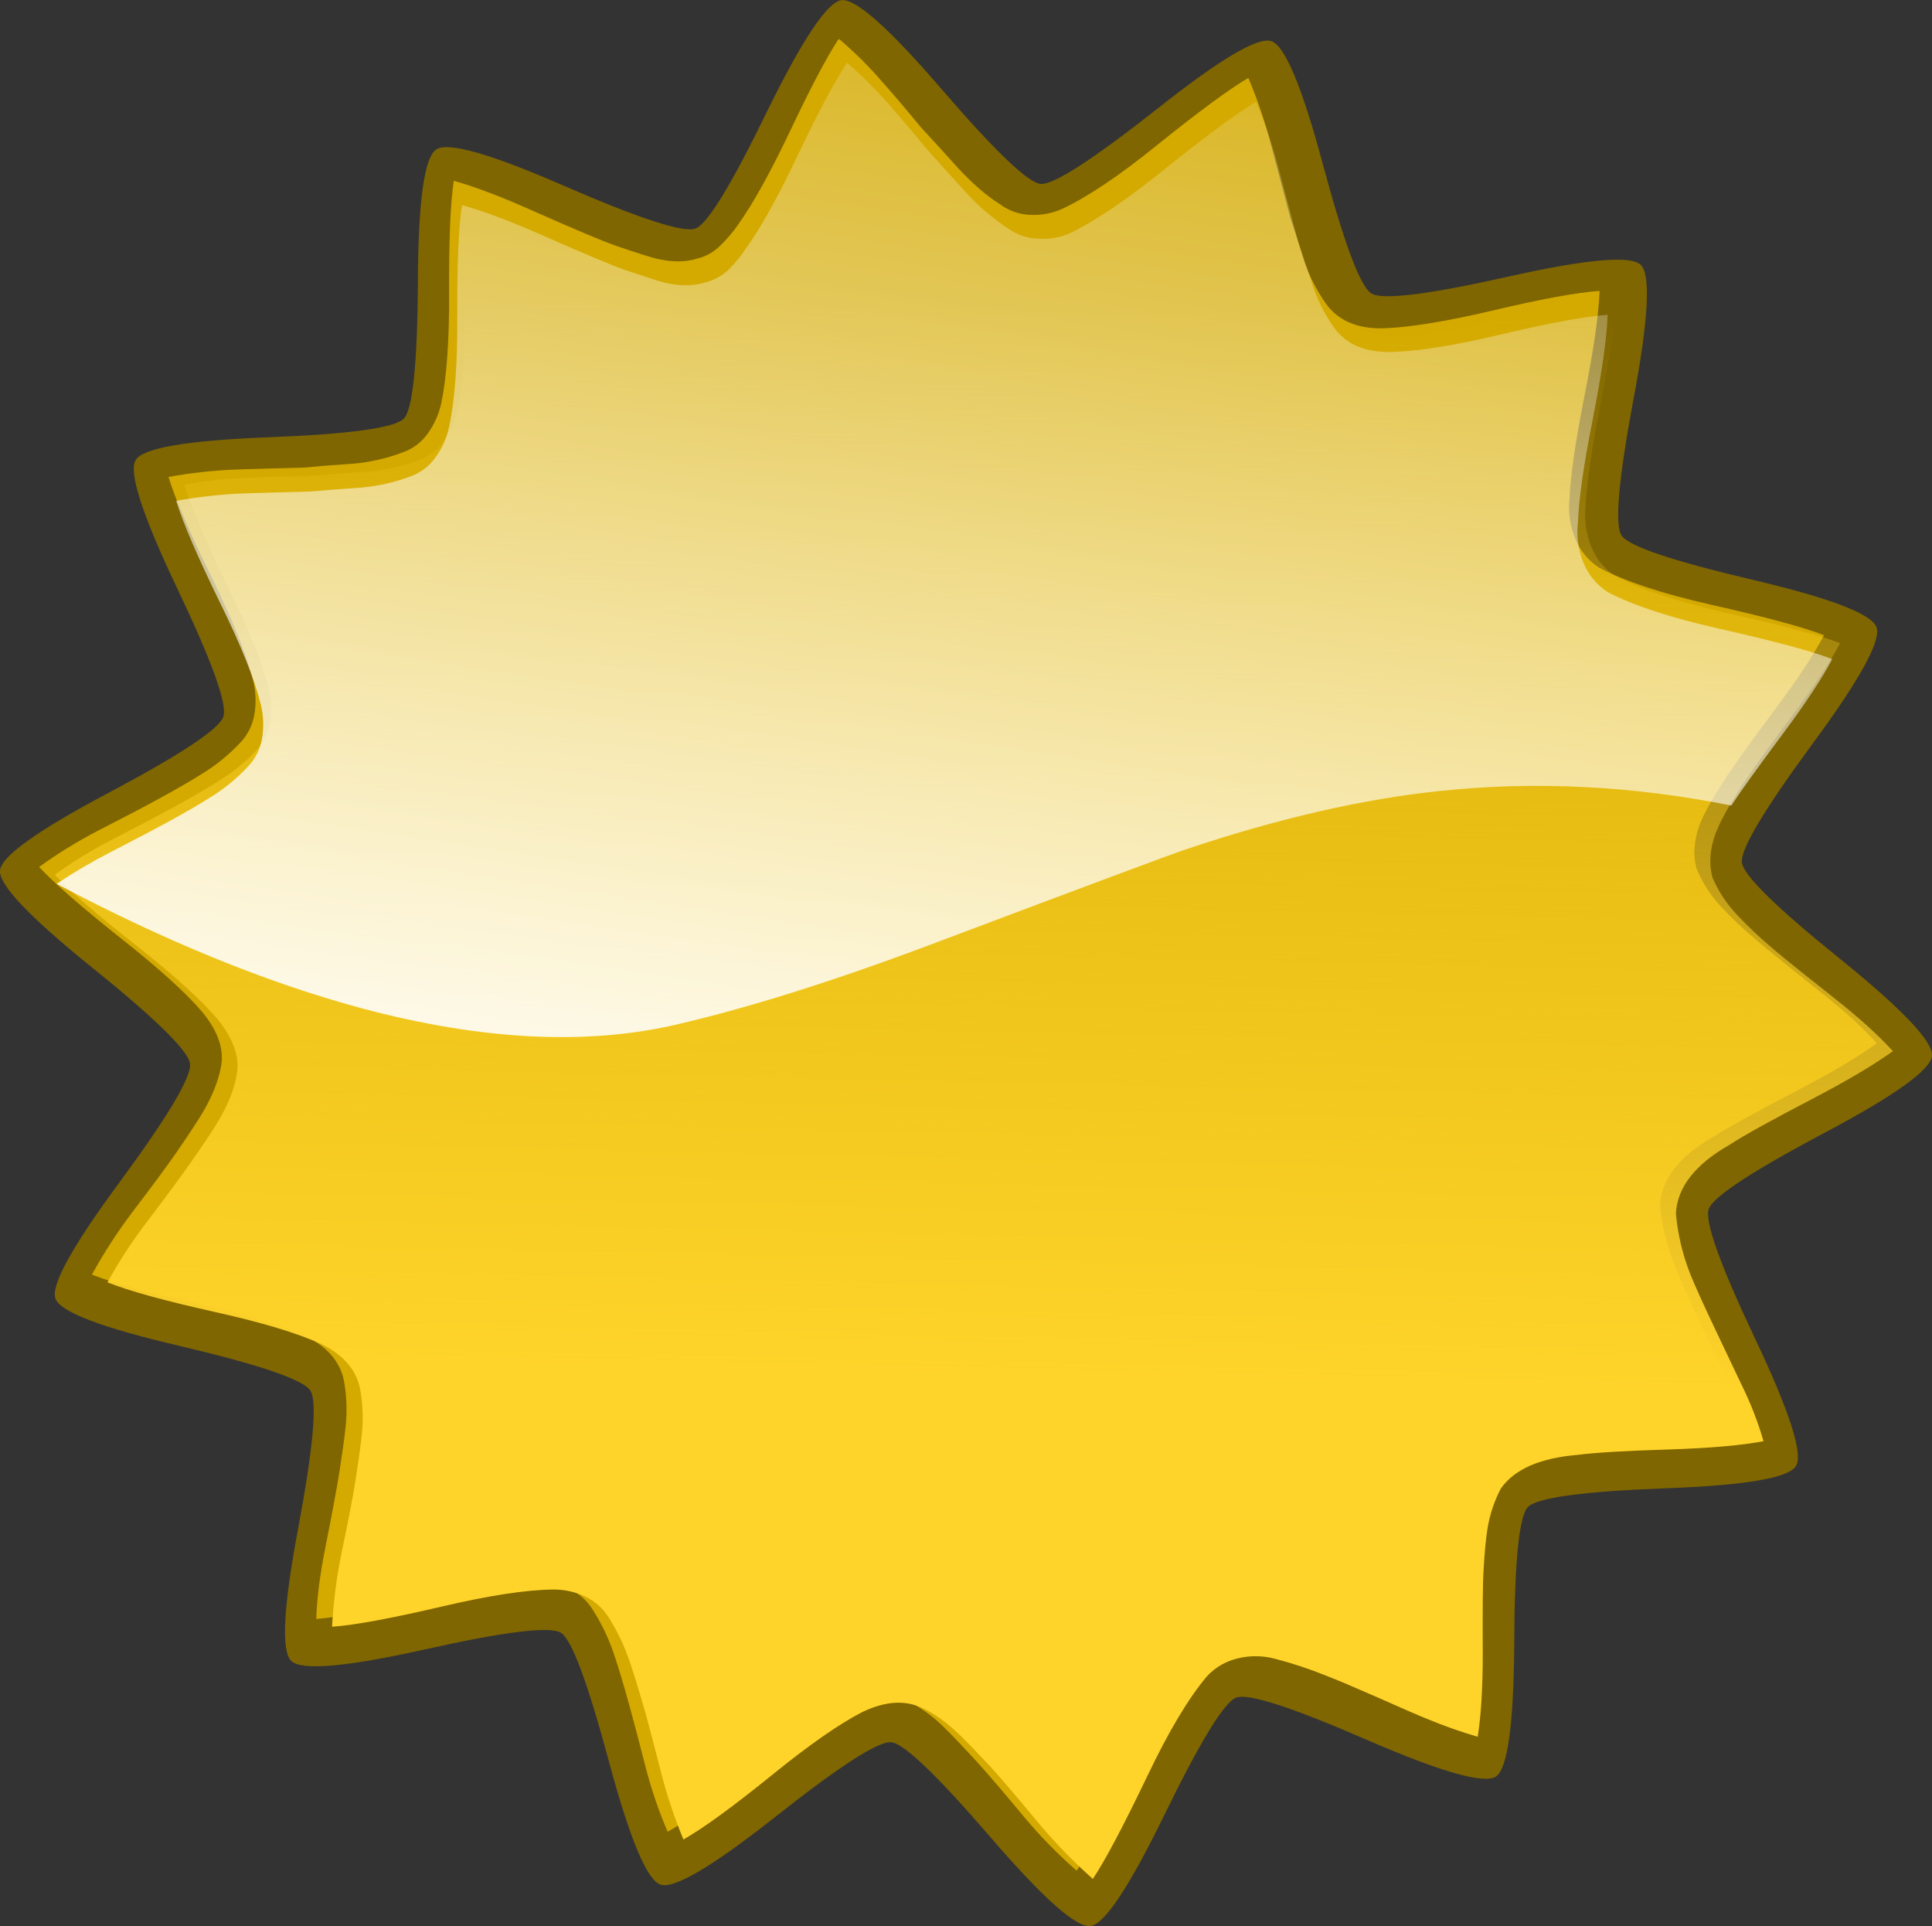
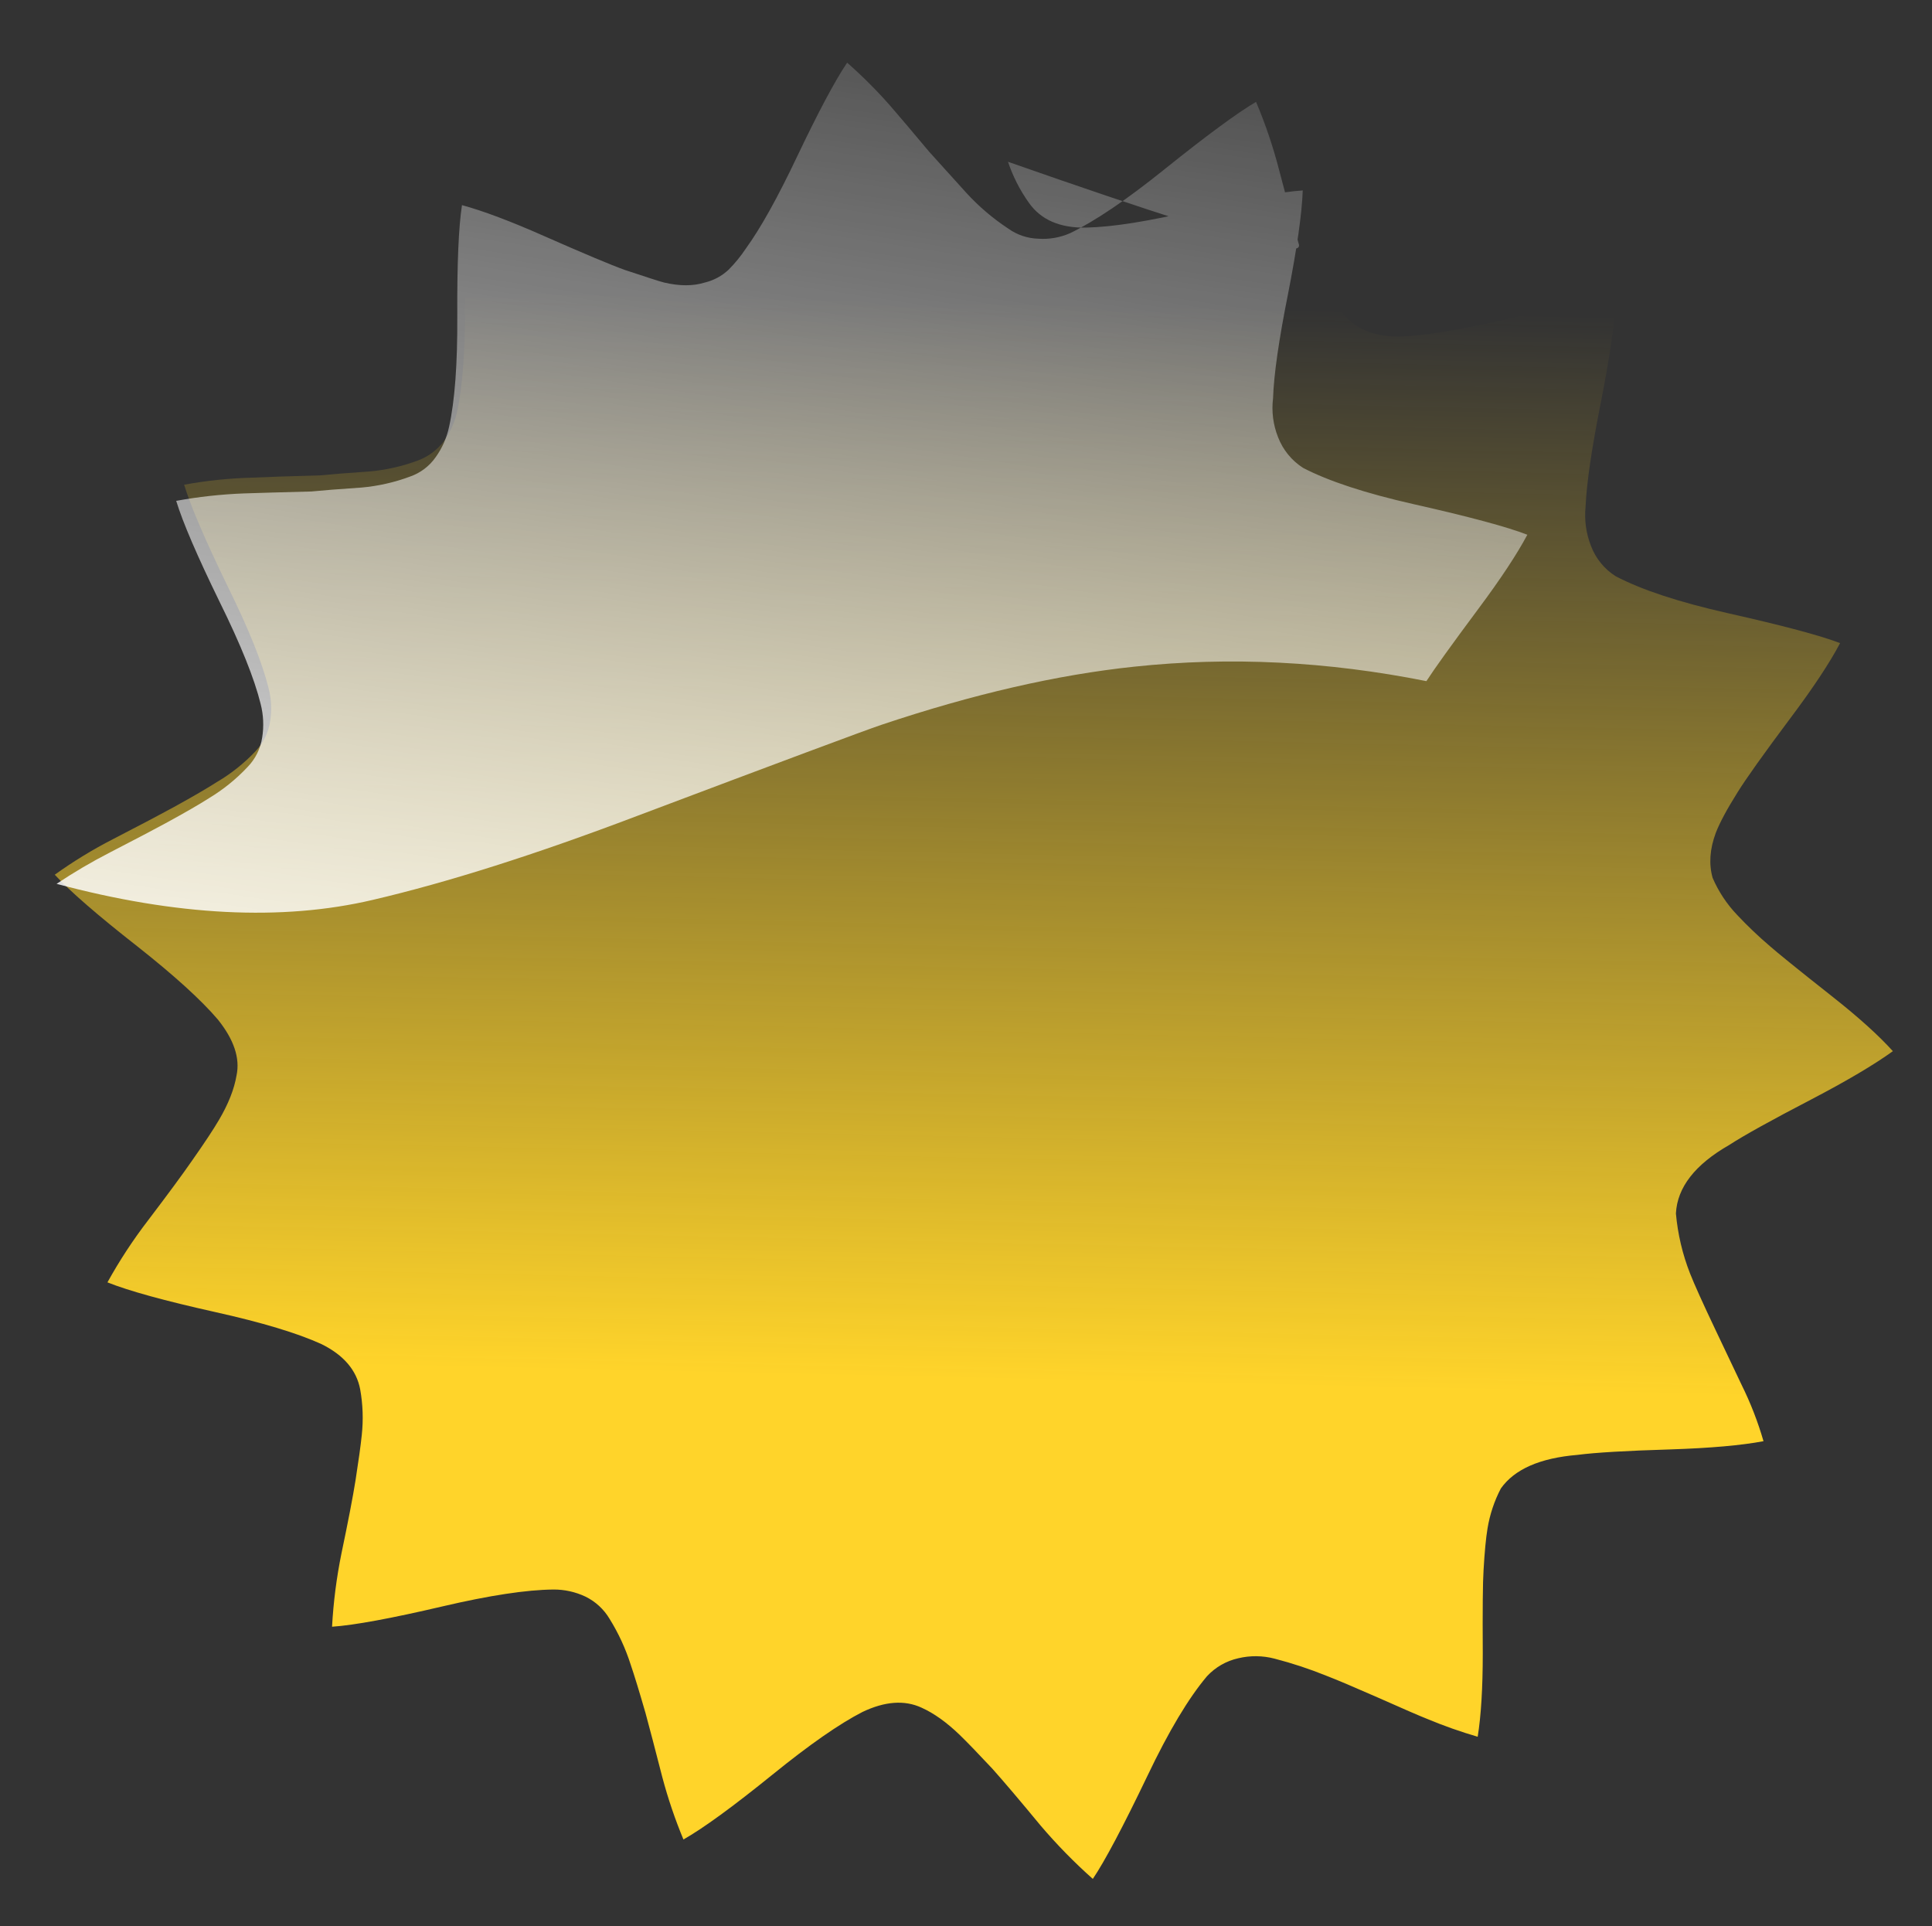
<svg xmlns="http://www.w3.org/2000/svg" version="1.0" id="Layer_1" x="0px" y="0px" viewBox="0 0 853.31 850.68" enable-background="new 0 0 853.31 850.68" xml:space="preserve">
  <rect x="0" y="0" width="853.31" height="850.68" fill="#333333" stroke="none" />
  <title>stars_0027</title>
-   <path fill="#806600" d="M666.13,122.17c-35.42,7.947-55.563,10.423-60.43,7.43c-4.867-2.993-12.003-21.993-21.41-57  c-9.207-34.327-16.803-52.47-22.79-54.43s-22.85,8.06-50.59,30.06c-28.547,22.46-45.64,33.46-51.28,33  c-5.64-0.573-20.307-14.623-44-42.15c-23.133-26.833-37.8-39.833-44-39s-17.097,17.113-32.69,48.84  c-15.887,32.707-26.477,50.04-31.77,52c-5.293,1.96-24.627-4.317-58-18.83C216.703,67.923,197.88,62.56,192.7,66  c-5.293,3.453-7.997,22.917-8.11,58.39c-0.233,36.28-2.307,56.433-6.22,60.46c-4,4.147-24.143,6.91-60.43,8.29  c-35.453,1.38-54.787,4.713-58,10c-3.213,5.287,2.787,23.953,18,56c15.653,32.82,22.56,51.937,20.72,57.35  c-1.773,5.427-18.713,16.663-50.82,33.71C16.533,366.78,0.587,378.18,0,384.4c-0.587,6.22,12.88,20.443,40.4,42.67  c28.313,22.8,42.817,37.023,43.51,42.67c0.807,5.64-9.553,23.087-31.08,52.34c-21.067,28.56-30.507,45.72-28.32,51.48  c2.187,5.873,20.547,12.84,55.08,20.9c35.22,8.293,54.383,14.857,57.49,19.69c3.107,4.72,1.323,24.93-5.35,60.63  c-6.56,34.78-7.597,54.357-3.11,58.73s24.053,2.707,58.7-5c35.453-7.947,55.597-10.423,60.43-7.43c4.72,2.88,11.8,21.88,21.24,57  c9.207,34.207,16.803,52.287,22.79,54.24c5.987,1.953,22.85-8.01,50.59-29.89c28.547-22.573,45.64-33.573,51.28-33  c5.64,0.573,20.307,14.623,44,42.15c23.133,26.833,37.8,39.833,44,39c6.2-0.833,17.077-17.187,32.63-49.06  c15.887-32.593,26.477-49.867,31.77-51.82c5.407-1.96,24.74,4.317,58,18.83c32.46,14.053,51.337,19.41,56.63,16.07  c5.18-3.453,7.887-22.917,8.12-58.39c0.113-36.28,2.113-56.49,6-60.63c4-4.147,24.143-6.91,60.43-8.29  c35.453-1.267,54.787-4.55,58-9.85s-2.787-24.013-18-56.14c-15.527-32.787-22.37-51.887-20.53-57.3  c1.727-5.3,18.647-16.47,50.76-33.51c31.333-16.587,47.277-27.987,47.83-34.2c0.553-6.213-12.913-20.437-40.4-42.67  c-28.313-22.8-42.817-37.023-43.51-42.67c-0.807-5.64,9.553-23.087,31.08-52.34c21.067-28.56,30.507-45.777,28.32-51.65  S808.29,264.1,773.87,256c-35.333-8.293-54.557-14.8-57.67-19.52c-3.113-4.72-1.33-24.93,5.35-60.63  c6.56-34.893,7.597-54.53,3.11-58.91C720.173,112.707,700.663,114.45,666.13,122.17z" />
-   <path fill="#D4AA00" d="M570,96.43c-3.68-13.933-6.443-24.357-8.29-31.27c-2.676-10.496-6.139-20.775-10.36-30.75  c-8.287,4.84-21.81,14.803-40.57,29.89c-16.667,13.473-30.593,22.807-41.78,28c-4.338,1.929-9.068,2.816-13.81,2.59  c-4.865-0.119-9.572-1.747-13.47-4.66c-5.753-3.573-11.853-8.813-18.3-15.72c-7.28-8.073-12.753-14.07-16.42-17.99  c-7.62-9.213-13.443-16.053-17.47-20.52c-5.829-6.766-12.182-13.062-19-18.83l-0.17,0.35h-0.17  c-5.18,7.92-12.373,21.613-21.58,41.08c-8.633,18.08-16.17,31.61-22.61,40.59c-2.272,3.31-4.875,6.379-7.77,9.16  c-2.834,2.89-6.424,4.924-10.36,5.87c-5.18,1.613-11.18,1.613-18,0c-1.727-0.347-7.54-2.19-17.44-5.53  c-6.213-2.187-18.127-7.187-35.74-15c-14.847-6.667-26.933-11.273-36.26-13.82c-1.493,9.787-2.183,26.14-2.07,49.06  c0.113,21.193-1.037,37.547-3.45,49.06c-1.028,4.788-3.025,9.314-5.87,13.3c-2.824,4.052-6.883,7.082-11.57,8.64  c-6.887,2.567-14.088,4.195-21.41,4.84c-9.787,0.667-17.097,1.243-21.93,1.73c-13.333,0.347-23.333,0.633-30,0.86  c-9.965,0.386-19.89,1.483-29.7,3.28c2.88,9.573,9.27,24.42,19.17,44.54c9.333,19,15.377,34.03,18.13,45.09  c1.252,4.853,1.487,9.912,0.69,14.86c-0.749,4.958-3.045,9.553-6.56,13.13c-4.993,5.296-10.685,9.885-16.92,13.64  c-4.147,2.667-10.533,6.353-19.16,11.06C63.927,356.187,55,360.867,43,367c-8.957,4.654-17.558,9.965-25.73,15.89  c6.793,7.253,18.88,17.79,36.26,31.61c16.347,12.9,28.203,23.61,35.57,32.13c7.253,8.753,10.073,16.987,8.46,24.7  c-1.153,6.107-3.8,12.73-7.94,19.87c-2.413,4.007-6.323,9.94-11.73,17.8c-4.147,6-10.65,14.81-19.51,26.43  c-6.578,8.718-12.52,17.899-17.78,27.47c9.333,3.687,25.16,8.02,47.48,13c20.613,4.427,36.207,9.127,46.78,14.1  c9.787,4.84,15.483,11.507,17.09,20c1.192,6.669,1.424,13.475,0.69,20.21c-0.46,4.493-1.38,11.16-2.76,20  c-1.153,7.253-3.153,18.02-6,32.3c-2.587,12.933-3.98,23.763-4.18,32.49c9.787-0.807,26.017-3.86,48.69-9.16  c20.72-4.84,37.053-7.317,49-7.43c4.899,0.076,9.726,1.194,14.16,3.28c4.391,2.108,8.057,5.474,10.53,9.67  c4.018,6.363,7.21,13.211,9.5,20.38c1.613,4.72,3.743,11.86,6.39,21.42c1.727,6.22,4.2,15.607,7.42,28.16  c2.472,9.438,5.648,18.677,9.5,27.64c8.747-4.953,21.81-14.513,39.19-28.68c16.347-13.247,29.583-22.46,39.71-27.64  c9.9-4.84,18.59-5.53,26.07-2.07c6.239,3.118,11.949,7.198,16.92,12.09c3.333,3.227,8.11,8.227,14.33,15  c4.947,5.413,12.083,13.747,21.41,25c7.055,8.406,14.744,16.259,23,23.49c5.407-7.833,13.463-22.977,24.17-45.43  c9.333-19.693,18.08-34.377,26.24-44.05c3.763-3.96,8.649-6.671,14-7.77c5.286-1.267,10.802-1.208,16.06,0.17  c7.83,1.941,15.515,4.423,23,7.43c3.333,1.38,10.757,4.547,22.27,9.5c19.22,8.667,34.07,14.423,44.55,17.27  c1.38-9.1,2.07-21.307,2.07-36.62c-0.113-18.773,0.06-31.107,0.52-37c0.256-6.186,0.833-12.354,1.73-18.48  c0.902-6.174,2.889-12.139,5.87-17.62c5.753-8.52,17.033-13.473,33.84-14.86c7.713-0.92,21.41-1.727,41.09-2.42  c17.493-0.46,31.133-1.61,40.92-3.45c-2.494-8.597-5.729-16.962-9.67-25c-5.293-10.713-9.15-18.833-11.57-24.36  c-5.873-12.44-9.557-20.733-11.05-24.88c-3.68-9.56-5.81-18.313-6.39-26.26c0.667-11.633,8.493-21.71,23.48-30.23  c6.76-4.293,18.877-10.99,36.35-20.09c15.767-8.18,27.737-15.263,35.91-21.25c-6.213-7.027-15.077-15.027-26.59-24  c-15.427-12.32-24.693-19.863-27.8-22.63c-5.023-4.285-9.806-8.842-14.33-13.65c-4.486-4.812-8.106-10.364-10.7-16.41  c-1.84-6-1.437-12.623,1.21-19.87c1.84-4.72,5.12-10.72,9.84-18c3.8-6.107,11.513-16.933,23.14-32.48  c10-13.333,17.31-24.39,21.93-33.17c-8.747-3.453-25.38-7.943-49.9-13.47c-21.407-4.84-37.81-10.253-49.21-16.24  c-4.973-3.136-8.792-7.804-10.88-13.3c-2.196-5.475-3.027-11.402-2.42-17.27c0.46-10.367,2.703-25.7,6.73-46s6.213-35.56,6.56-45.78  c-10,0.667-25.943,3.603-47.83,8.81c-20.44,4.773-36.367,7.343-47.78,7.71c-11.513,0.233-19.973-3.453-25.38-11.06  c-3.909-5.6-7.044-11.702-9.32-18.14C573.527,107.147,571.467,100.69,570,96.43z" />
  <linearGradient id="SVGID_1_" gradientUnits="userSpaceOnUse" x1="784.056" y1="821.138" x2="787.106" y2="683.218" gradientTransform="matrix(3.45 0 0 3.45 -2278.95 -2223.68)">
    <stop offset="0" style="stop-color:#FFD42A" />
    <stop offset="1" style="stop-color:#FFD42A;stop-opacity:0" />
  </linearGradient>
  <path fill="url(#SVGID_1_)" d="M577,100.06c-3.687-13.933-6.45-24.413-8.29-31.44c-2.64-10.459-6.09-20.697-10.32-30.62  c-8.4,4.84-21.923,14.803-40.57,29.89c-16.807,13.333-30.733,22.667-41.78,28c-4.338,1.929-9.068,2.816-13.81,2.59  c-4.837-0.265-9.503-1.879-13.47-4.66c-6.783-4.456-12.987-9.736-18.47-15.72C423.143,70.033,417.713,64,414,60  c-7.713-9.1-13.527-15.893-17.44-20.38c-5.861-6.789-12.211-13.139-19-19l-0.35,0.52c-5.293,8.06-12.543,21.763-21.75,41.11  c-8.633,18.08-16.117,31.553-22.45,40.42c-2.36,3.278-4.936,6.395-7.71,9.33c-2.905,2.76-6.474,4.723-10.36,5.7  c-5.293,1.613-11.293,1.67-18,0.17c-2.42-0.573-8.233-2.417-17.44-5.53c-6.1-2.187-18.013-7.253-35.74-15.2  c-14.847-6.567-26.933-11.117-36.26-13.65c-1.493,9.787-2.183,26.14-2.07,49.06c0.113,21.193-1.037,37.49-3.45,48.89  c-1.027,4.788-3.025,9.314-5.87,13.3c-2.941,3.937-6.959,6.938-11.57,8.64c-6.887,2.567-14.088,4.195-21.41,4.84  c-9.787,0.667-17.097,1.243-21.93,1.73c-13.333,0.347-23.333,0.68-30,1c-10.022,0.263-20.009,1.303-29.87,3.11  c2.88,9.447,9.267,24.36,19.16,44.74c9.333,18.887,15.377,33.917,18.13,45.09c1.253,4.791,1.488,9.792,0.69,14.68  c-0.738,4.927-2.969,9.509-6.39,13.13c-5.02,5.338-10.774,9.934-17.09,13.65c-4.147,2.667-10.48,6.353-19,11.06  c-5.887,3.227-14.857,7.95-26.91,14.17c-8.956,4.592-17.557,9.847-25.73,15.72c6.793,7.373,18.937,17.91,36.43,31.61  c16.347,12.9,28.203,23.667,35.57,32.3c7.133,8.867,9.897,17.1,8.29,24.7c-1.033,6.107-3.623,12.67-7.77,19.69  c-2.42,4.147-6.39,10.147-11.91,18c-4.147,6-10.593,14.753-19.34,26.26c-6.682,8.691-12.699,17.874-18,27.47  c9.467,3.78,25.313,8.147,47.54,13.1c20.72,4.607,36.387,9.33,47,14.17c9.787,4.84,15.483,11.507,17.09,20  c1.192,6.669,1.424,13.475,0.69,20.21c-0.46,4.493-1.38,11.16-2.76,20c-1.153,7.253-3.227,18.02-6.22,32.3  c-2.164,10.652-3.548,21.447-4.14,32.3c9.787-0.667,26.073-3.667,48.86-9c20.72-4.84,37.007-7.317,48.86-7.43  c4.893-0.038,9.733,1.025,14.16,3.11c4.453,2.167,8.173,5.591,10.7,9.85c3.932,6.325,7.063,13.113,9.32,20.21  c1.613,4.72,3.8,11.86,6.56,21.42c1.727,6.333,4.2,15.777,7.42,28.33c2.488,9.355,5.601,18.533,9.32,27.47  c8.747-4.953,21.87-14.513,39.37-28.68c16.347-13.247,29.583-22.46,39.71-27.64c9.9-4.72,18.59-5.353,26.07-1.9  c5.407,2.42,10.99,6.393,16.75,11.92c3.333,3.227,8.167,8.227,14.5,15c4.947,5.527,12.083,13.933,21.41,25.22  c7.115,8.351,14.801,16.2,23,23.49c5.293-7.833,13.35-23.037,24.17-45.61c9.333-19.58,18.08-34.207,26.24-43.88  c3.691-3.989,8.507-6.761,13.81-7.95c5.286-1.267,10.802-1.208,16.06,0.17c7.826,2.024,15.509,4.563,23,7.6  c4.487,1.727,11.97,4.893,22.45,9.5c11.393,5.067,18.703,8.233,21.93,9.5c7.29,3.046,14.745,5.68,22.33,7.89  c1.493-9.333,2.24-21.6,2.24-36.8c-0.113-19.333,0.003-31.6,0.35-36.8c0.46-8.027,1.043-14.16,1.75-18.4  c1.008-6.148,2.99-12.096,5.87-17.62c6-8.52,17.28-13.473,33.84-14.86c7.94-1.033,21.637-1.84,41.09-2.42  c17.613-0.573,31.31-1.783,41.09-3.63c-2.476-8.565-5.712-16.891-9.67-24.88l-11.57-24.36c-5.527-11.633-9.267-19.927-11.22-24.88  c-3.318-8.47-5.413-17.369-6.22-26.43c0.573-11.513,8.4-21.59,23.48-30.23c6.56-4.26,18.703-10.997,36.43-20.21  c15.653-8.18,27.623-15.263,35.91-21.25c-6.213-6.907-15.077-14.907-26.59-24c-15.193-12-24.46-19.487-27.8-22.46  c-5.024-4.283-9.808-8.84-14.33-13.65c-4.575-4.779-8.259-10.336-10.88-16.41c-1.727-6.107-1.267-12.73,1.38-19.87  c1.727-4.493,4.95-10.493,9.67-18c3.8-6.107,11.513-16.933,23.14-32.48c10.127-13.473,17.493-24.587,22.1-33.34  c-8.633-3.333-25.267-7.767-49.9-13.3c-21.407-4.84-37.81-10.253-49.21-16.24c-4.973-3.136-8.791-7.804-10.88-13.3  c-2.19-5.54-3.02-11.524-2.42-17.45c0.46-10.353,2.69-25.597,6.69-45.73c4-20.267,6.187-35.527,6.56-45.78  c-10.247,0.667-26.19,3.547-47.83,8.64c-20.607,4.84-36.607,7.43-48,7.77c-11.513,0-19.973-3.743-25.38-11.23  c-3.921-5.516-7.004-11.582-9.15-18C580.587,110.767,578.52,104.32,577,100.06z" />
  <linearGradient id="SVGID_2_" gradientUnits="userSpaceOnUse" x1="772.496" y1="803.194" x2="799.226" y2="624.794" gradientTransform="matrix(3.45 0 0 3.45 -2278.95 -2223.68)">
    <stop offset="0" style="stop-color:#FFFFFF" />
    <stop offset="1" style="stop-color:#FFFFFF;stop-opacity:0" />
  </linearGradient>
-   <path fill="url(#SVGID_2_)" d="M573.41,107c-3.68-13.933-6.443-24.357-8.29-31.27c-2.676-10.496-6.139-20.775-10.36-30.75  c-8.4,4.953-21.923,14.917-40.57,29.89c-16.687,13.42-30.557,22.797-41.61,28.13c-4.403,1.926-9.206,2.756-14,2.42  c-4.779-0.134-9.409-1.698-13.29-4.49c-6.78-4.46-12.981-9.743-18.46-15.73c-7.253-8.06-12.72-14.107-16.4-18.14  c-7.62-9.1-13.377-15.893-17.27-20.38c-5.921-6.732-12.268-13.079-19-19l-0.35,0.52c-5.293,7.947-12.543,21.593-21.75,40.94  c-8.633,18.193-16.173,31.727-22.62,40.6c-2.222,3.351-4.768,6.476-7.6,9.33c-2.952,2.787-6.582,4.753-10.53,5.7  c-5.18,1.613-11.18,1.613-18,0c-1.84-0.46-7.597-2.303-17.27-5.53c-6.1-2.187-18.013-7.187-35.74-15  c-14.847-6.567-26.933-11.117-36.26-13.65c-1.493,9.673-2.183,26.027-2.07,49.06c0.113,21.073-1.097,37.37-3.63,48.89  c-1.027,4.788-3.025,9.314-5.87,13.3c-2.785,4.018-6.778,7.045-11.4,8.64c-6.887,2.567-14.088,4.195-21.41,4.84  c-9.9,0.667-17.267,1.243-22.1,1.73c-13.24,0.347-23.197,0.633-29.87,0.86c-10.022,0.381-20.004,1.477-29.87,3.28  c2.88,9.447,9.267,24.303,19.16,44.57c9.333,18.887,15.377,33.917,18.13,45.09c1.252,4.853,1.487,9.912,0.69,14.86  c-0.749,4.958-3.045,9.553-6.56,13.13c-4.992,5.3-10.685,9.892-16.92,13.65c-4.147,2.667-10.533,6.353-19.16,11.06  c-5.293,2.88-13.407,7.14-24.34,12.78c-8.206,4.205-16.162,8.879-23.83,14c47.887,25.333,92.777,43.643,134.67,54.93  c52.947,14.167,99.507,16.527,139.68,7.08c33.033-7.713,71.88-20.047,116.54-37c64.46-24.3,100.43-37.717,107.91-40.25  c40.52-13.587,77.813-22.167,111.88-25.74c42.127-4.493,85.127-2.363,129,6.39c3.567-5.527,11.233-16.193,23-32  c9.787-13.127,16.98-24.01,21.58-32.65c-8.86-3.453-25.55-7.943-50.07-13.47c-21.407-4.84-37.74-10.197-49-16.07  c-5.003-3.209-8.856-7.926-11-13.47c-2.193-5.475-2.964-11.417-2.24-17.27c0.347-10.367,2.533-25.627,6.56-45.78  c4-20.387,6.187-35.72,6.56-46c-9.9,0.667-25.783,3.603-47.65,8.81c-20.487,4.84-36.487,7.373-48,7.6  c-11.627,0.233-20.087-3.453-25.38-11.06c-3.921-5.516-7.004-11.582-9.15-18C577.067,117.7,574.91,111.24,573.41,107z" />
+   <path fill="url(#SVGID_2_)" d="M573.41,107c-3.68-13.933-6.443-24.357-8.29-31.27c-2.676-10.496-6.139-20.775-10.36-30.75  c-8.4,4.953-21.923,14.917-40.57,29.89c-16.687,13.42-30.557,22.797-41.61,28.13c-4.403,1.926-9.206,2.756-14,2.42  c-4.779-0.134-9.409-1.698-13.29-4.49c-6.78-4.46-12.981-9.743-18.46-15.73c-7.253-8.06-12.72-14.107-16.4-18.14  c-7.62-9.1-13.377-15.893-17.27-20.38c-5.921-6.732-12.268-13.079-19-19l-0.35,0.52c-5.293,7.947-12.543,21.593-21.75,40.94  c-8.633,18.193-16.173,31.727-22.62,40.6c-2.222,3.351-4.768,6.476-7.6,9.33c-2.952,2.787-6.582,4.753-10.53,5.7  c-5.18,1.613-11.18,1.613-18,0c-1.84-0.46-7.597-2.303-17.27-5.53c-6.1-2.187-18.013-7.187-35.74-15  c-14.847-6.567-26.933-11.117-36.26-13.65c-1.493,9.673-2.183,26.027-2.07,49.06c0.113,21.073-1.097,37.37-3.63,48.89  c-1.027,4.788-3.025,9.314-5.87,13.3c-2.785,4.018-6.778,7.045-11.4,8.64c-6.887,2.567-14.088,4.195-21.41,4.84  c-9.9,0.667-17.267,1.243-22.1,1.73c-13.24,0.347-23.197,0.633-29.87,0.86c-10.022,0.381-20.004,1.477-29.87,3.28  c2.88,9.447,9.267,24.303,19.16,44.57c9.333,18.887,15.377,33.917,18.13,45.09c1.252,4.853,1.487,9.912,0.69,14.86  c-0.749,4.958-3.045,9.553-6.56,13.13c-4.992,5.3-10.685,9.892-16.92,13.65c-4.147,2.667-10.533,6.353-19.16,11.06  c-5.293,2.88-13.407,7.14-24.34,12.78c-8.206,4.205-16.162,8.879-23.83,14c52.947,14.167,99.507,16.527,139.68,7.08c33.033-7.713,71.88-20.047,116.54-37c64.46-24.3,100.43-37.717,107.91-40.25  c40.52-13.587,77.813-22.167,111.88-25.74c42.127-4.493,85.127-2.363,129,6.39c3.567-5.527,11.233-16.193,23-32  c9.787-13.127,16.98-24.01,21.58-32.65c-8.86-3.453-25.55-7.943-50.07-13.47c-21.407-4.84-37.74-10.197-49-16.07  c-5.003-3.209-8.856-7.926-11-13.47c-2.193-5.475-2.964-11.417-2.24-17.27c0.347-10.367,2.533-25.627,6.56-45.78  c4-20.387,6.187-35.72,6.56-46c-9.9,0.667-25.783,3.603-47.65,8.81c-20.487,4.84-36.487,7.373-48,7.6  c-11.627,0.233-20.087-3.453-25.38-11.06c-3.921-5.516-7.004-11.582-9.15-18C577.067,117.7,574.91,111.24,573.41,107z" />
</svg>